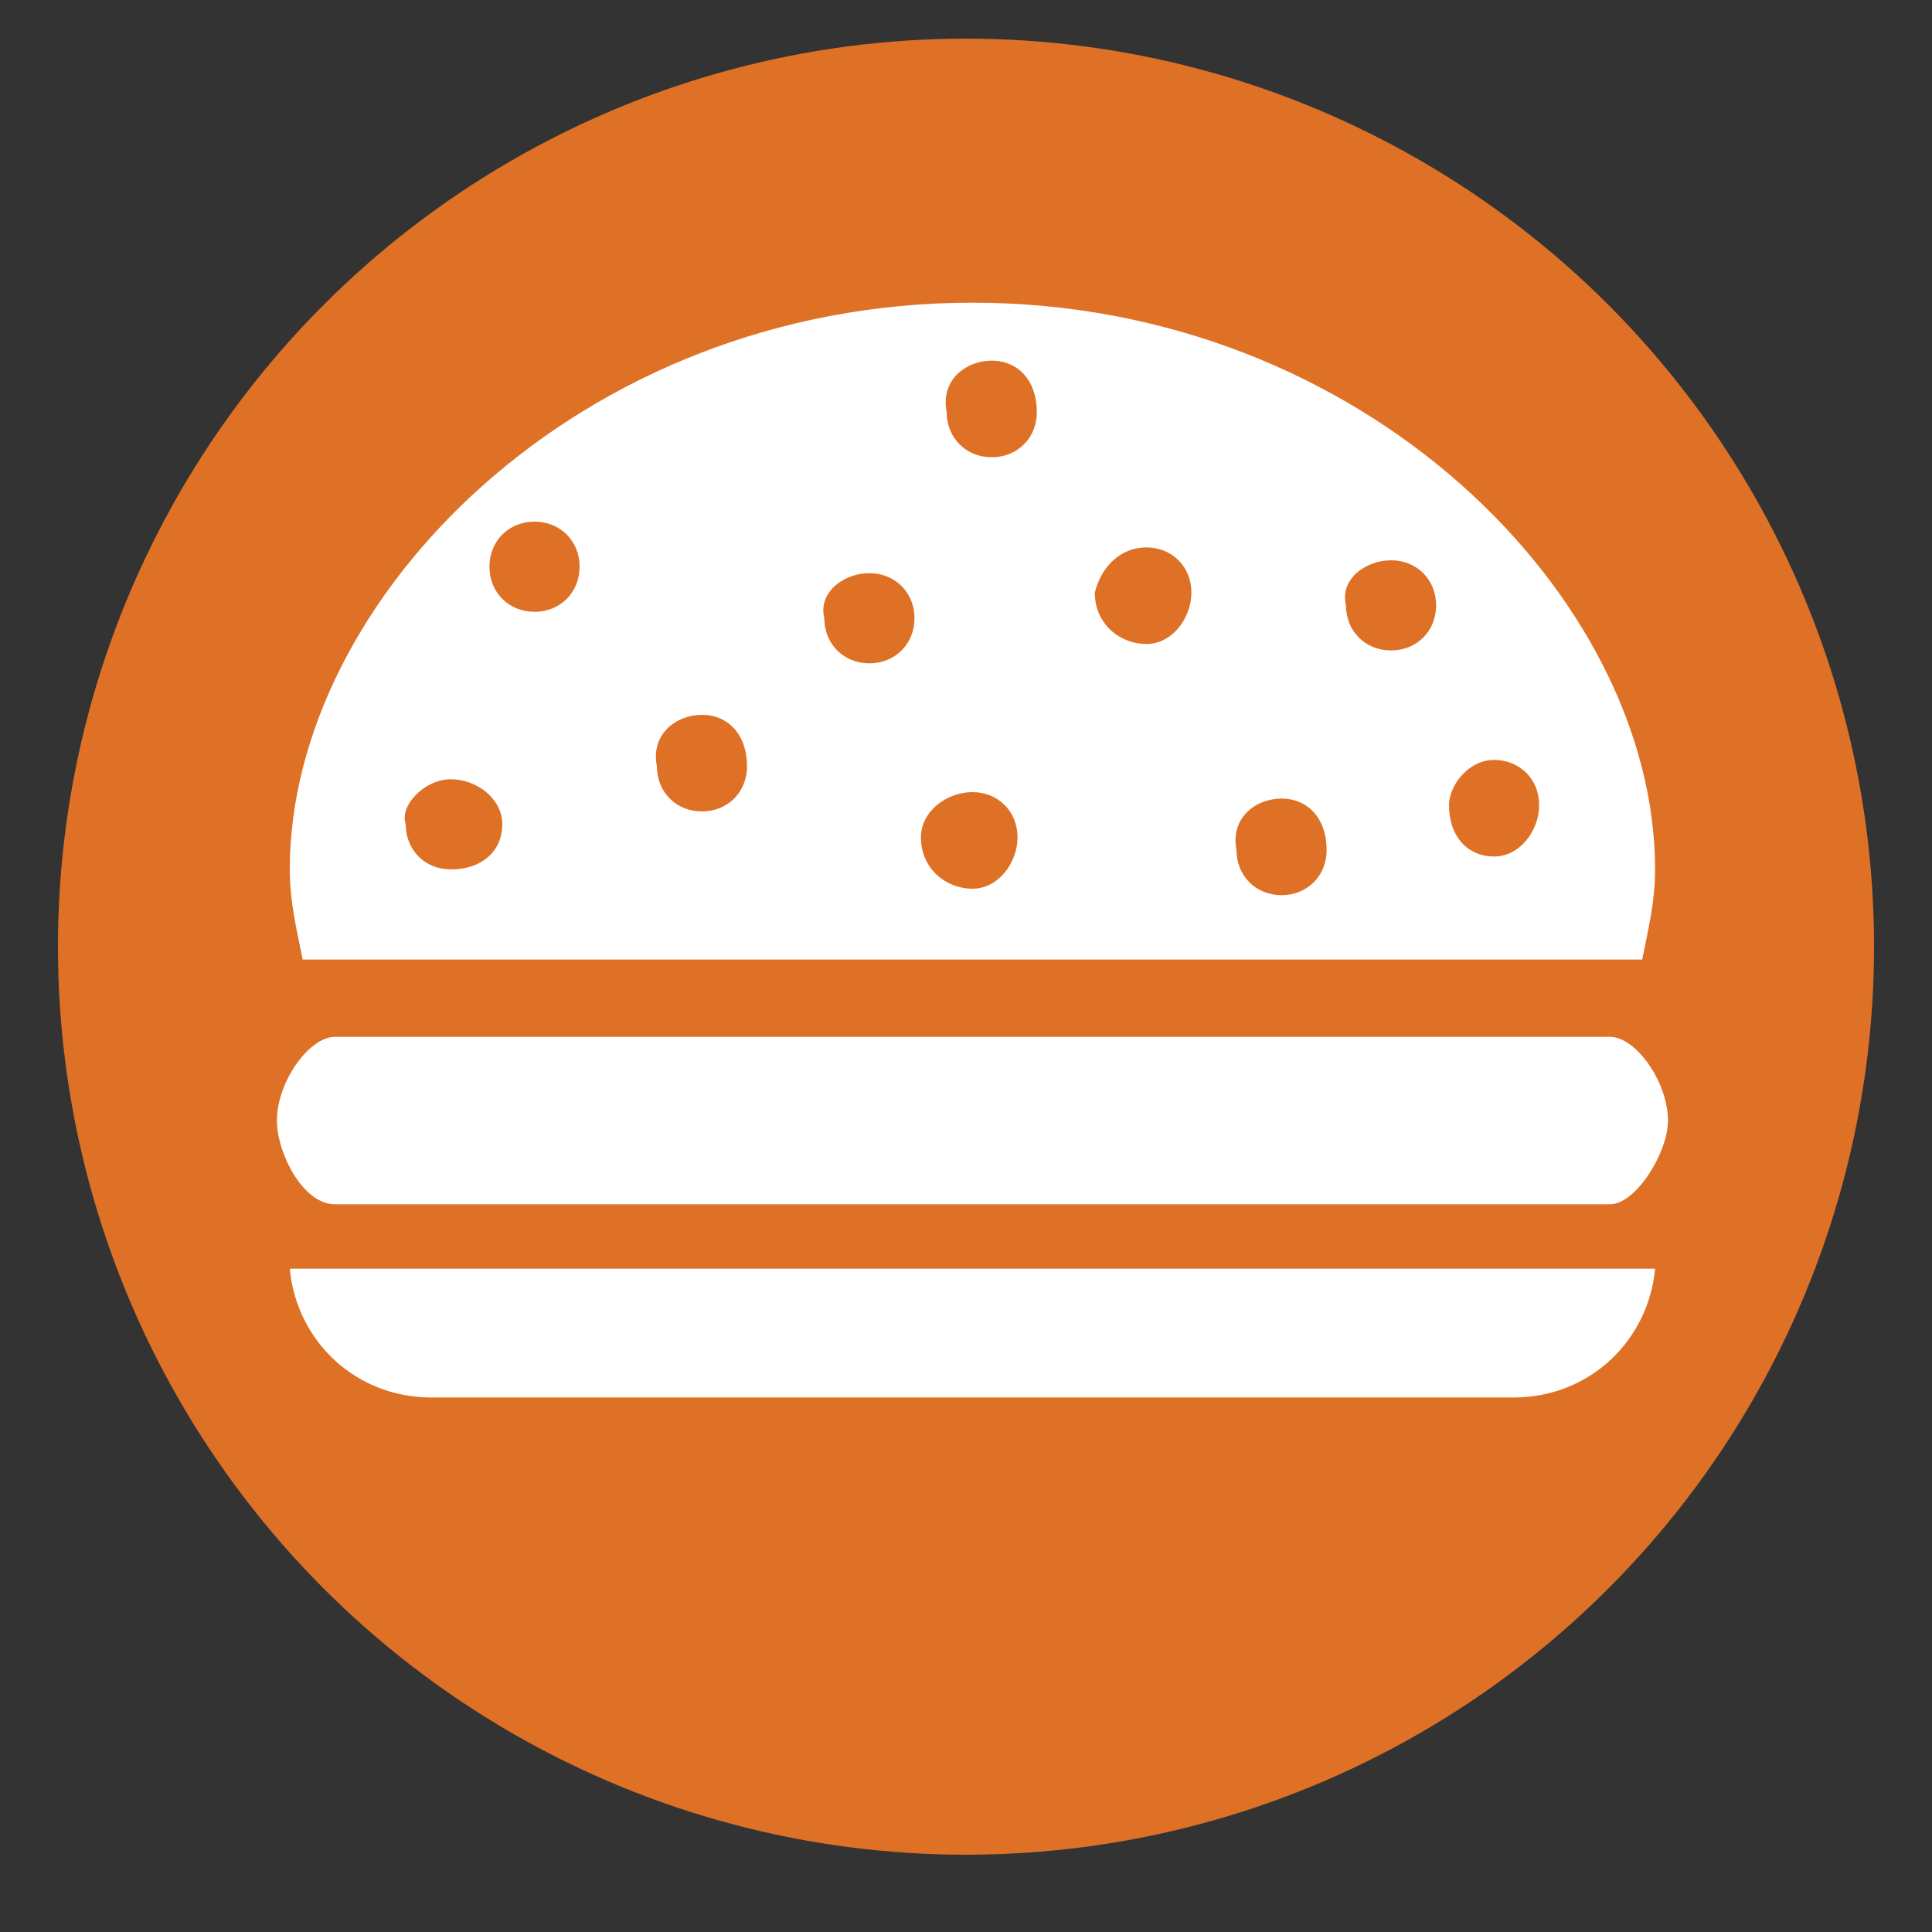
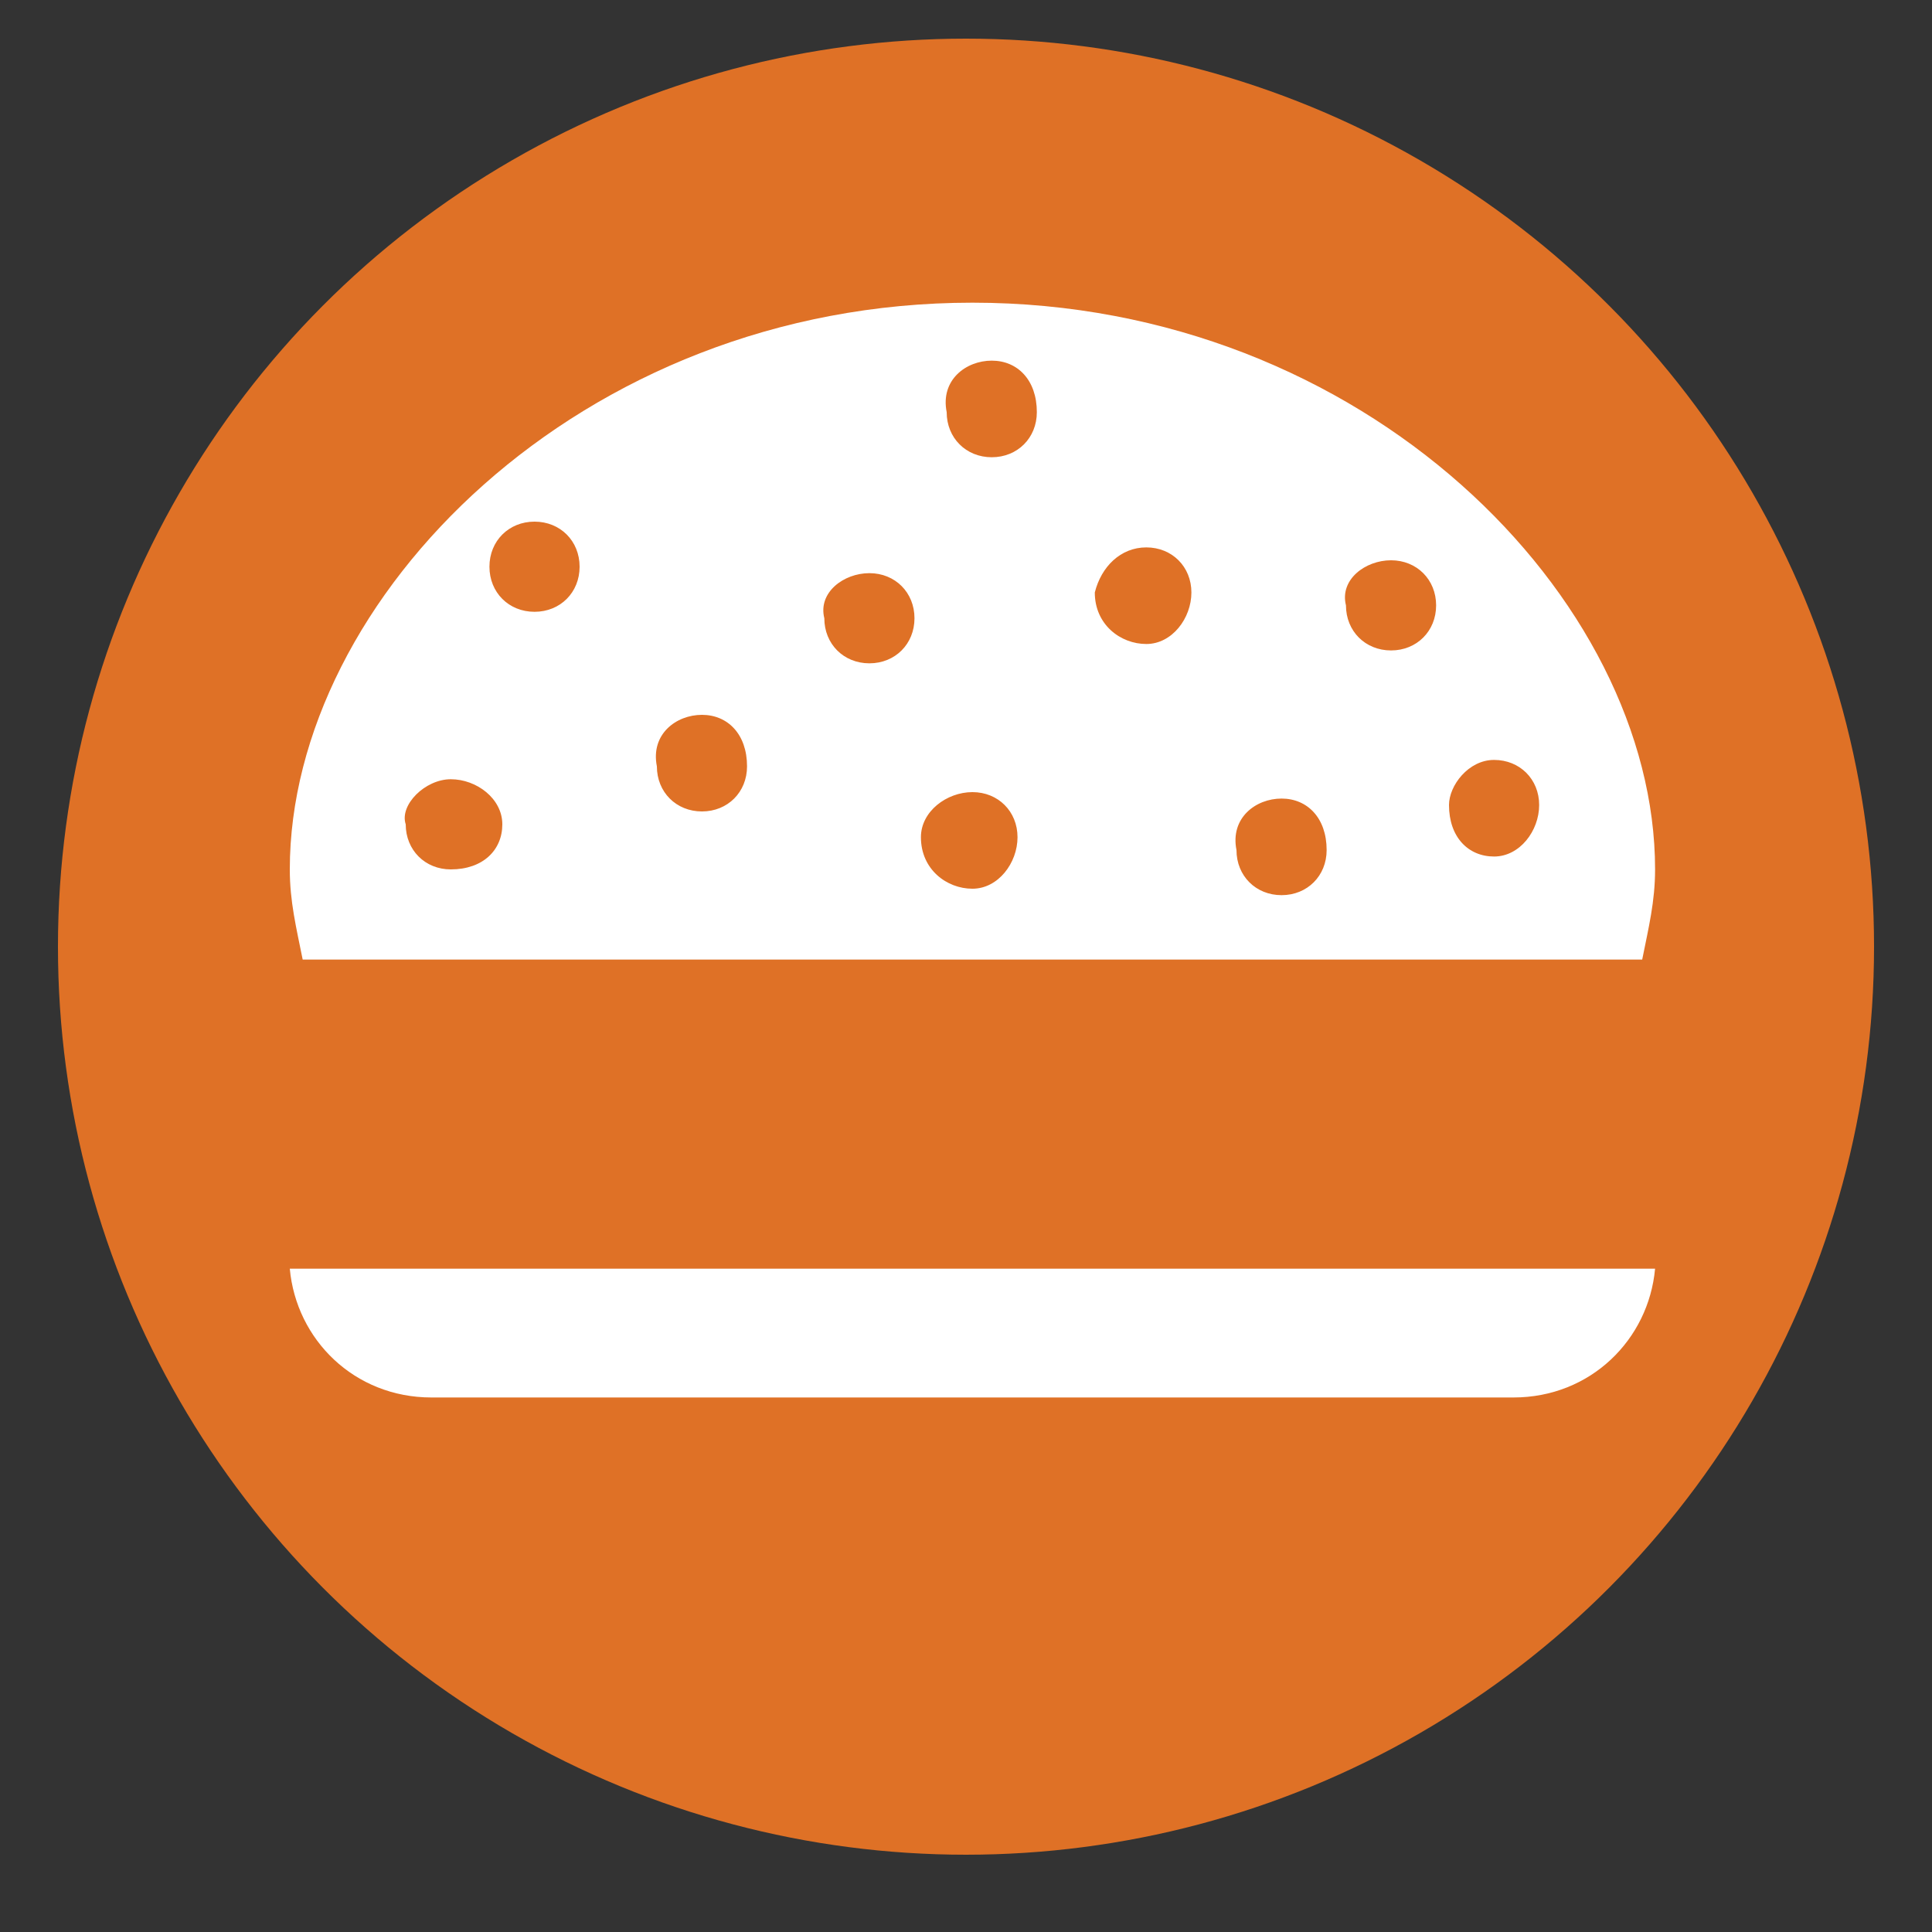
<svg xmlns="http://www.w3.org/2000/svg" version="1.1" id="Layer_1" x="0px" y="0px" width="30px" height="30px" viewBox="0 0 30 30" style="enable-background:new 0 0 30 30;" xml:space="preserve">
  <rect x="0" y="0" width="30" height="30" fill="#333333" stroke="none" />
  <style type="text/css"> .st0{fill:#DF7126;} .st1{fill:#FFFFFF;} </style>
  <circle class="st0" cx="15" cy="14.7" r="14.1" />
  <g>
    <path class="st1" d="M5.2,14.9H25h0.5c0.1-0.5,0.2-0.9,0.2-1.4c0-4.2-4.5-8.8-10.6-8.8S4.5,9.3,4.5,13.5c0,0.5,0.1,0.9,0.2,1.4H5.2 z M23.2,11.8c0.4,0,0.7,0.3,0.7,0.7c0,0.4-0.3,0.8-0.7,0.8c-0.4,0-0.7-0.3-0.7-0.8C22.5,12.2,22.8,11.8,23.2,11.8z M21.6,8.7 c0.4,0,0.7,0.3,0.7,0.7c0,0.4-0.3,0.7-0.7,0.7c-0.4,0-0.7-0.3-0.7-0.7C20.8,9,21.2,8.7,21.6,8.7z M19.9,12.4c0.4,0,0.7,0.3,0.7,0.8 c0,0.4-0.3,0.7-0.7,0.7c-0.4,0-0.7-0.3-0.7-0.7C19.1,12.7,19.5,12.4,19.9,12.4z M17.8,8.5c0.4,0,0.7,0.3,0.7,0.7 c0,0.4-0.3,0.8-0.7,0.8c-0.4,0-0.8-0.3-0.8-0.8C17.1,8.8,17.4,8.5,17.8,8.5z M15.4,5.6c0.4,0,0.7,0.3,0.7,0.8 c0,0.4-0.3,0.7-0.7,0.7c-0.4,0-0.7-0.3-0.7-0.7C14.6,5.9,15,5.6,15.4,5.6z M15.1,12.3c0.4,0,0.7,0.3,0.7,0.7c0,0.4-0.3,0.8-0.7,0.8 c-0.4,0-0.8-0.3-0.8-0.8C14.3,12.6,14.7,12.3,15.1,12.3z M13.5,8.9c0.4,0,0.7,0.3,0.7,0.7c0,0.4-0.3,0.7-0.7,0.7 c-0.4,0-0.7-0.3-0.7-0.7C12.7,9.2,13.1,8.9,13.5,8.9z M10.9,11.1c0.4,0,0.7,0.3,0.7,0.8c0,0.4-0.3,0.7-0.7,0.7 c-0.4,0-0.7-0.3-0.7-0.7C10.1,11.4,10.5,11.1,10.9,11.1z M8.3,8.1c0.4,0,0.7,0.3,0.7,0.7c0,0.4-0.3,0.7-0.7,0.7 c-0.4,0-0.7-0.3-0.7-0.7C7.6,8.4,7.9,8.1,8.3,8.1z M7,12.1c0.4,0,0.8,0.3,0.8,0.7c0,0.4-0.3,0.7-0.8,0.7c-0.4,0-0.7-0.3-0.7-0.7 C6.2,12.5,6.6,12.1,7,12.1z" />
-     <path class="st1" d="M5.2,18.7H25c0.4,0,0.9-0.8,0.9-1.3c0-0.6-0.5-1.3-0.9-1.3H5.2c-0.4,0-0.9,0.7-0.9,1.3 C4.3,17.9,4.7,18.7,5.2,18.7z" />
    <path class="st1" d="M6.7,21.7h16.8c1.2,0,2.1-0.9,2.2-2l-21.2,0C4.6,20.8,5.5,21.7,6.7,21.7z" />
  </g>
</svg>